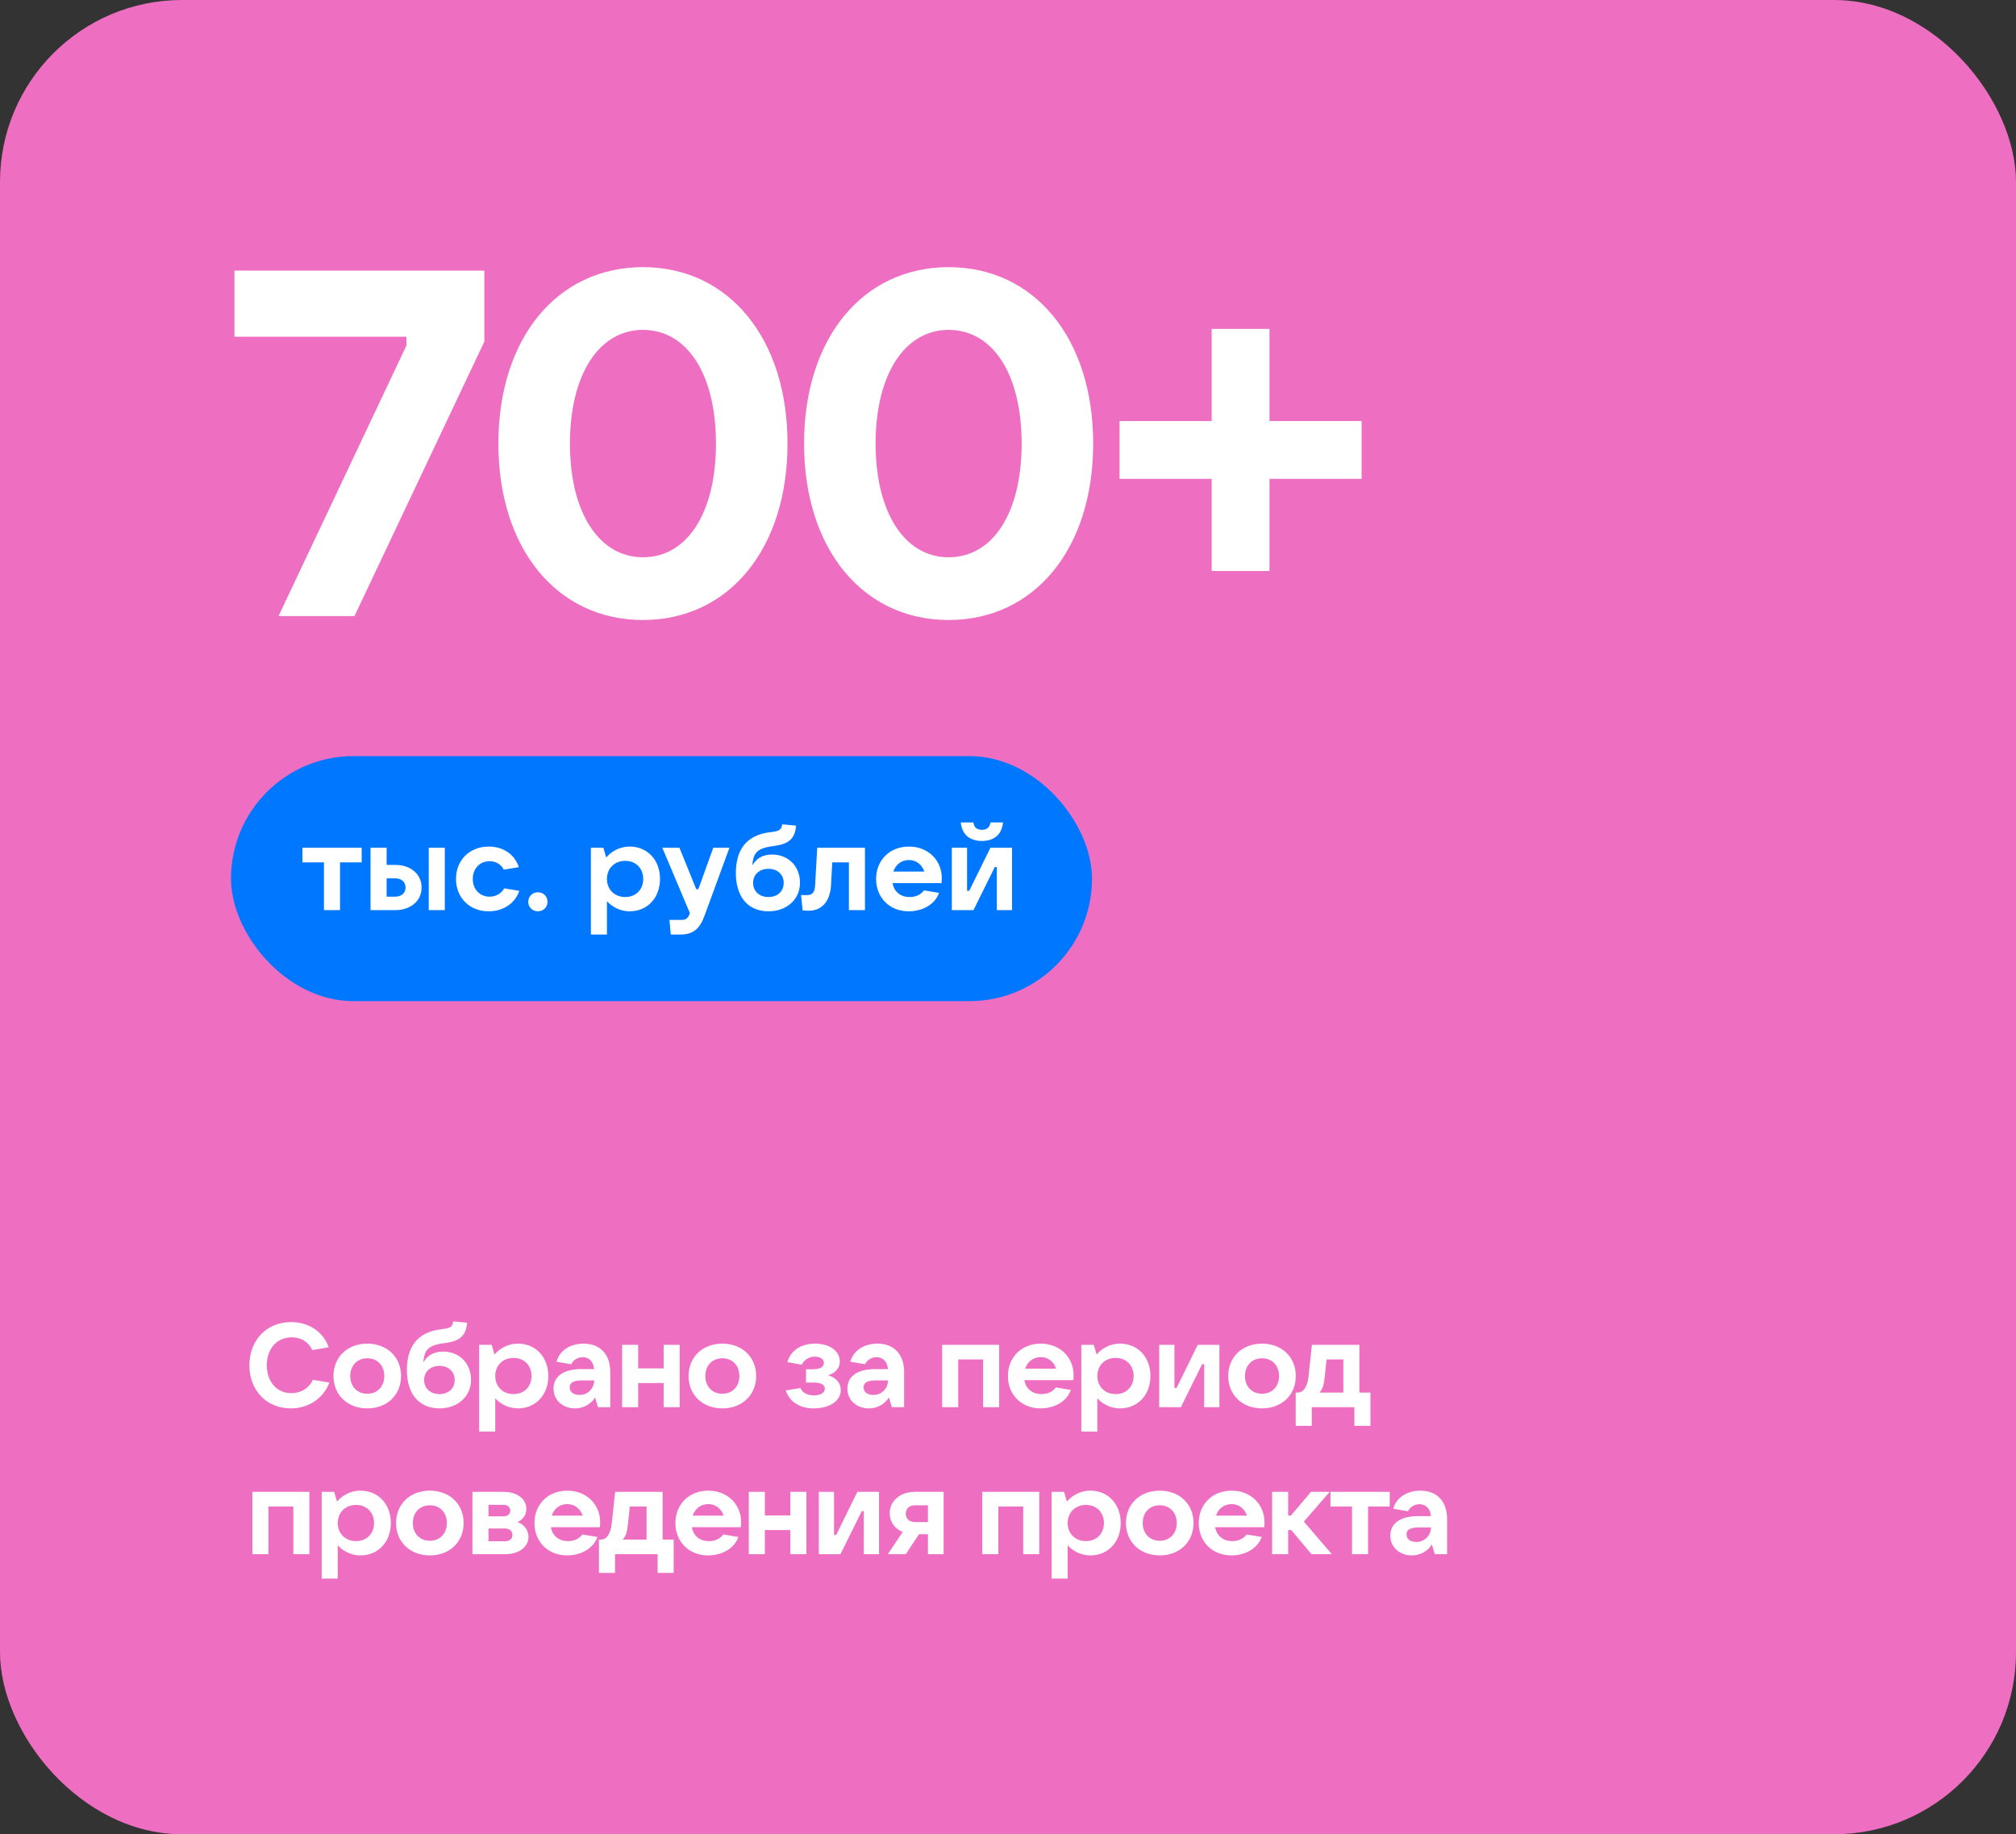
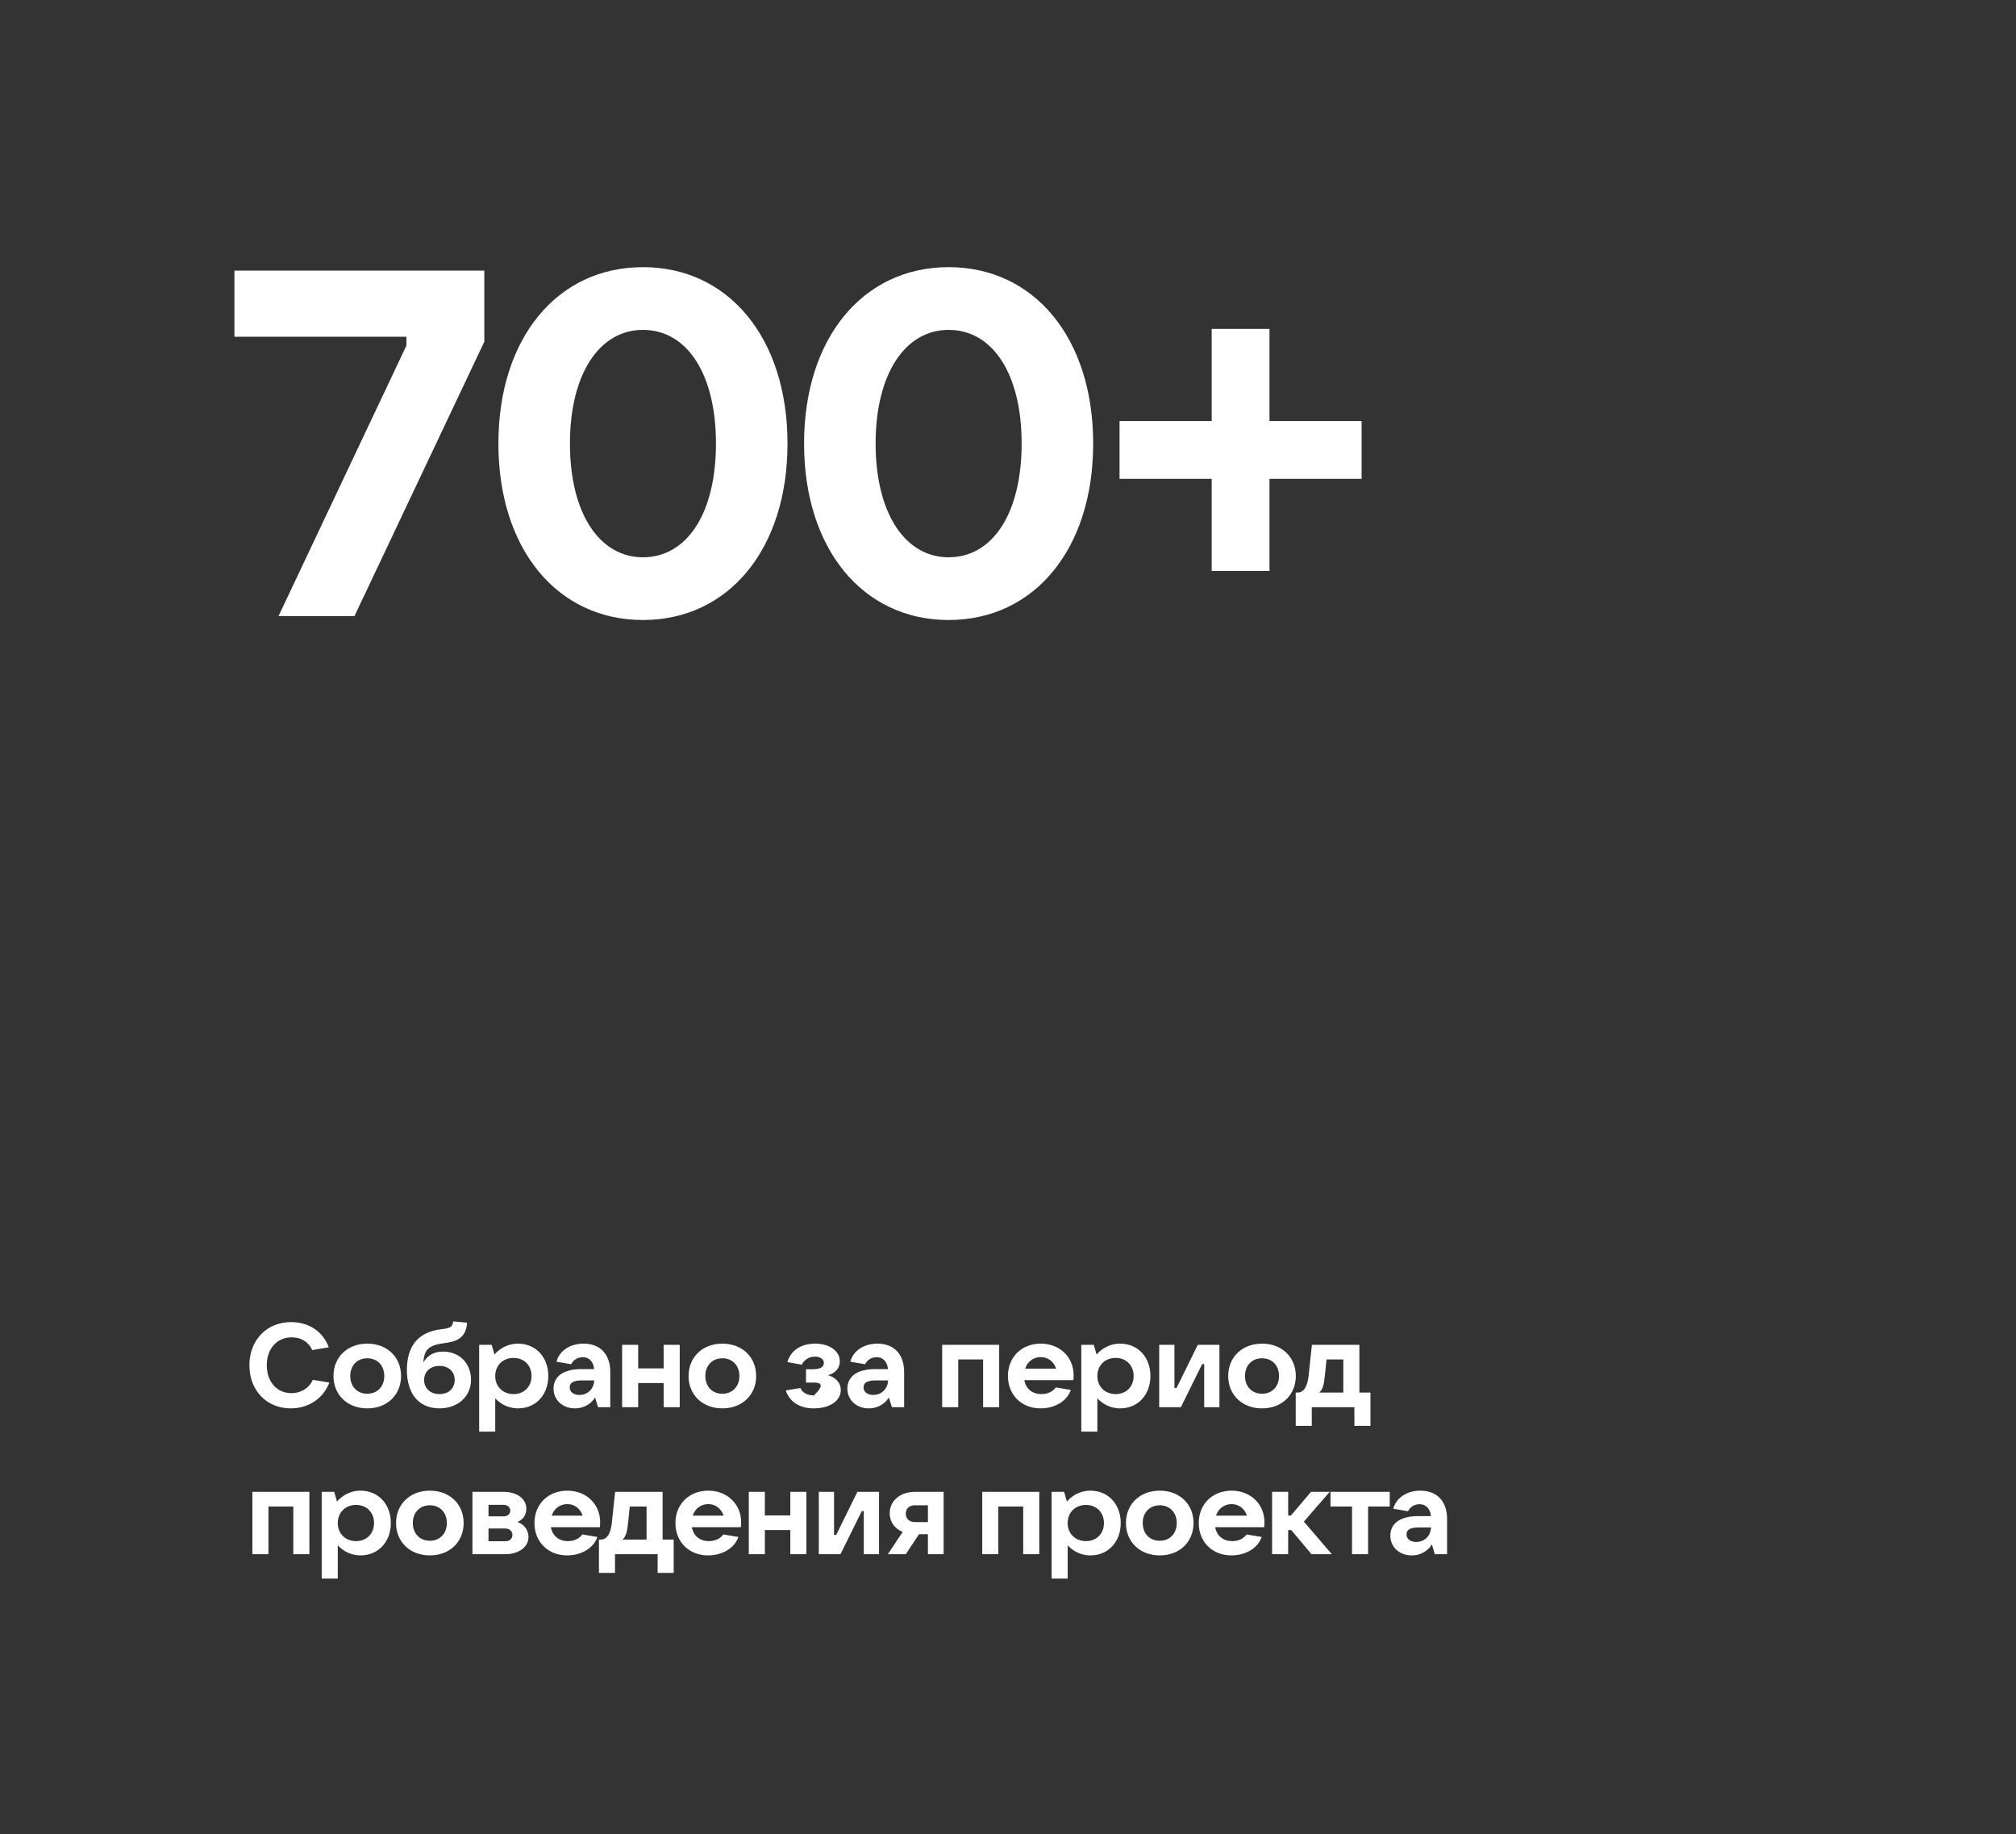
<svg xmlns="http://www.w3.org/2000/svg" width="288" height="262" viewBox="0 0 288 262" fill="none">
  <rect x="0" y="0" width="288" height="262" fill="#333333" stroke="none" />
-   <rect y="-0" width="288" height="262" rx="26" fill="#EE6EC2" />
  <path d="M50.64 88H39.79L58.06 49.36V48.1H33.49V38.65H69.19V48.8L50.64 88ZM91.85 88.56C79.6 88.56 71.2 78.41 71.2 63.36C71.2 48.31 79.6 38.16 91.85 38.16C104.1 38.16 112.5 48.31 112.5 63.36C112.5 78.41 104.1 88.56 91.85 88.56ZM91.85 79.6C98.15 79.6 102.28 73.3 102.28 63.36C102.28 53.42 98.15 47.12 91.85 47.12C85.62 47.12 81.42 53.42 81.42 63.36C81.42 73.3 85.62 79.6 91.85 79.6ZM135.518 88.56C123.268 88.56 114.868 78.41 114.868 63.36C114.868 48.31 123.268 38.16 135.518 38.16C147.768 38.16 156.168 48.31 156.168 63.36C156.168 78.41 147.768 88.56 135.518 88.56ZM135.518 79.6C141.818 79.6 145.948 73.3 145.948 63.36C145.948 53.42 141.818 47.12 135.518 47.12C129.288 47.12 125.088 53.42 125.088 63.36C125.088 73.3 129.288 79.6 135.518 79.6ZM181.356 81.56H173.096V68.4H159.936V60.14H173.096V46.98H181.356V60.14H194.516V68.4H181.356V81.56Z" fill="white" />
-   <path d="M41.545 201.17C38.094 201.17 35.629 198.62 35.629 194.999C35.629 191.412 38.111 188.845 41.579 188.845C44.129 188.845 46.152 190.205 46.968 192.449L44.605 192.84C44.112 191.701 43.024 191.021 41.664 191.021C39.573 191.021 38.111 192.653 38.111 194.999C38.111 197.362 39.539 198.994 41.63 198.994C42.99 198.994 44.163 198.28 44.69 197.09L47.053 197.481C46.203 199.742 44.078 201.17 41.545 201.17ZM52.467 201.17C49.645 201.17 47.639 199.249 47.639 196.546C47.639 193.843 49.645 191.922 52.467 191.922C55.306 191.922 57.295 193.843 57.295 196.546C57.295 199.249 55.306 201.17 52.467 201.17ZM52.467 199.079C53.912 199.079 54.898 198.042 54.898 196.546C54.898 195.05 53.912 194.013 52.467 194.013C51.022 194.013 50.036 195.05 50.036 196.546C50.036 198.042 51.022 199.079 52.467 199.079ZM63.31 193.061C65.622 193.061 67.288 194.727 67.288 197.09C67.288 199.47 65.401 201.17 62.783 201.17C61.321 201.17 60.029 200.643 59.179 199.487C58.533 198.62 58.125 197.277 58.125 195.764C58.125 192.602 59.4 190.256 63.174 189.848C64.432 189.712 64.636 189.474 64.738 188.743L66.727 188.93C66.574 191.259 65.061 191.65 63.344 191.871C61.066 192.177 60.624 192.908 60.471 194.608C61.151 193.52 62.035 193.061 63.31 193.061ZM62.783 199.13C64.075 199.13 64.959 198.314 64.959 197.107C64.959 195.917 64.075 195.101 62.783 195.101C61.491 195.101 60.59 195.917 60.59 197.107C60.59 198.314 61.491 199.13 62.783 199.13ZM70.748 204.485H68.453V192.092H70.238L70.646 193.486C71.224 192.772 72.397 191.922 73.995 191.922C76.545 191.922 78.33 193.86 78.33 196.546C78.33 199.232 76.545 201.17 73.995 201.17C72.482 201.17 71.36 200.405 70.748 199.725V204.485ZM73.366 199.13C74.896 199.13 75.933 198.042 75.933 196.546C75.933 195.05 74.896 193.962 73.366 193.962C71.819 193.962 70.748 195.05 70.748 196.546C70.748 198.042 71.819 199.13 73.366 199.13ZM83.359 191.922C85.739 191.922 87.184 193.435 87.184 195.985V201H85.433L85.008 199.606C84.566 200.354 83.58 201.17 82.135 201.17C80.367 201.17 79.075 199.963 79.075 198.348C79.075 196.699 80.367 195.56 83.036 195.56H84.872C84.804 194.608 84.243 193.86 83.24 193.86C82.356 193.86 81.812 194.421 81.608 194.863L79.5 194.506C79.925 192.857 81.54 191.922 83.359 191.922ZM82.764 199.249C84.039 199.249 84.855 198.297 84.889 197.175H83.121C81.778 197.175 81.387 197.6 81.387 198.161C81.387 198.824 81.931 199.249 82.764 199.249ZM94.806 195.458V192.092H97.102V201H94.806V197.549H91.168V201H88.874V192.092H91.168V195.458H94.806ZM103.194 201.17C100.372 201.17 98.366 199.249 98.366 196.546C98.366 193.843 100.372 191.922 103.194 191.922C106.033 191.922 108.022 193.843 108.022 196.546C108.022 199.249 106.033 201.17 103.194 201.17ZM103.194 199.079C104.639 199.079 105.625 198.042 105.625 196.546C105.625 195.05 104.639 194.013 103.194 194.013C101.749 194.013 100.763 195.05 100.763 196.546C100.763 198.042 101.749 199.079 103.194 199.079ZM118.274 196.427C119.26 196.699 120.11 197.413 120.11 198.552C120.11 200.065 118.597 201.17 116.217 201.17C114.126 201.17 112.715 200.099 112.256 198.603L114.347 198.263C114.602 198.892 115.282 199.317 116.285 199.317C117.237 199.317 117.832 198.926 117.832 198.348C117.832 197.804 117.288 197.481 116.183 197.481H115.146V195.577H116.183C117.186 195.577 117.696 195.237 117.696 194.693C117.696 194.149 117.186 193.775 116.421 193.775C115.554 193.775 114.891 194.234 114.534 194.931L112.477 194.557C113.021 192.755 114.585 191.922 116.455 191.922C118.529 191.922 119.974 192.993 119.974 194.455C119.974 195.492 119.243 196.189 118.274 196.427ZM125.337 191.922C127.717 191.922 129.162 193.435 129.162 195.985V201H127.411L126.986 199.606C126.544 200.354 125.558 201.17 124.113 201.17C122.345 201.17 121.053 199.963 121.053 198.348C121.053 196.699 122.345 195.56 125.014 195.56H126.85C126.782 194.608 126.221 193.86 125.218 193.86C124.334 193.86 123.79 194.421 123.586 194.863L121.478 194.506C121.903 192.857 123.518 191.922 125.337 191.922ZM124.742 199.249C126.017 199.249 126.833 198.297 126.867 197.175H125.099C123.756 197.175 123.365 197.6 123.365 198.161C123.365 198.824 123.909 199.249 124.742 199.249ZM136.891 201H134.596V192.092H142.739V201H140.444V194.183H136.891V201ZM153.373 196.41C153.373 196.682 153.356 196.937 153.339 197.141H146.335C146.556 198.348 147.44 199.13 148.783 199.13C149.701 199.13 150.415 198.756 150.823 198.178L152.982 198.535C152.37 200.269 150.534 201.17 148.647 201.17C145.927 201.17 143.989 199.232 143.989 196.546C143.989 193.86 145.944 191.922 148.681 191.922C151.435 191.922 153.373 193.894 153.373 196.41ZM148.681 193.843C147.61 193.843 146.777 194.506 146.454 195.492H150.874C150.568 194.54 149.752 193.843 148.681 193.843ZM156.764 204.485H154.469V192.092H156.254L156.662 193.486C157.24 192.772 158.413 191.922 160.011 191.922C162.561 191.922 164.346 193.86 164.346 196.546C164.346 199.232 162.561 201.17 160.011 201.17C158.498 201.17 157.376 200.405 156.764 199.725V204.485ZM159.382 199.13C160.912 199.13 161.949 198.042 161.949 196.546C161.949 195.05 160.912 193.962 159.382 193.962C157.835 193.962 156.764 195.05 156.764 196.546C156.764 198.042 157.835 199.13 159.382 199.13ZM168.695 201H165.601V192.092H167.777V198.246H168.083L171.109 192.092H174.203V201H172.027V194.846H171.738L168.695 201ZM180.287 201.17C177.465 201.17 175.459 199.249 175.459 196.546C175.459 193.843 177.465 191.922 180.287 191.922C183.126 191.922 185.115 193.843 185.115 196.546C185.115 199.249 183.126 201.17 180.287 201.17ZM180.287 199.079C181.732 199.079 182.718 198.042 182.718 196.546C182.718 195.05 181.732 194.013 180.287 194.013C178.842 194.013 177.856 195.05 177.856 196.546C177.856 198.042 178.842 199.079 180.287 199.079ZM187.398 203.669H185.103V198.909H185.375C186.327 198.909 186.803 197.872 186.939 196.546L187.415 192.092H194.198V198.909H195.779V203.669H193.484V201H187.398V203.669ZM188.469 198.909H191.903V194.183H189.506L189.268 196.478C189.149 197.6 189.03 198.416 188.469 198.909ZM38.349 222H36.054V213.092H44.197V222H41.902V215.183H38.349V222ZM48.252 225.485H45.957V213.092H47.742L48.15 214.486C48.728 213.772 49.901 212.922 51.499 212.922C54.049 212.922 55.834 214.86 55.834 217.546C55.834 220.232 54.049 222.17 51.499 222.17C49.986 222.17 48.864 221.405 48.252 220.725V225.485ZM50.87 220.13C52.4 220.13 53.437 219.042 53.437 217.546C53.437 216.05 52.4 214.962 50.87 214.962C49.323 214.962 48.252 216.05 48.252 217.546C48.252 219.042 49.323 220.13 50.87 220.13ZM61.407 222.17C58.585 222.17 56.579 220.249 56.579 217.546C56.579 214.843 58.585 212.922 61.407 212.922C64.246 212.922 66.235 214.843 66.235 217.546C66.235 220.249 64.246 222.17 61.407 222.17ZM61.407 220.079C62.852 220.079 63.838 219.042 63.838 217.546C63.838 216.05 62.852 215.013 61.407 215.013C59.962 215.013 58.976 216.05 58.976 217.546C58.976 219.042 59.962 220.079 61.407 220.079ZM73.916 217.41C74.732 217.648 75.497 218.43 75.497 219.552C75.497 220.963 74.12 222 72.165 222H67.49V213.092H71.944C73.865 213.092 75.191 214.095 75.191 215.506C75.191 216.475 74.664 217.07 73.916 217.41ZM71.944 214.945H69.785V216.594H71.944C72.505 216.594 72.896 216.271 72.896 215.778C72.896 215.302 72.505 214.945 71.944 214.945ZM69.785 220.147H72.165C72.794 220.147 73.202 219.807 73.202 219.246C73.202 218.702 72.794 218.328 72.165 218.328H69.785V220.147ZM85.736 217.41C85.736 217.682 85.719 217.937 85.702 218.141H78.698C78.919 219.348 79.803 220.13 81.146 220.13C82.064 220.13 82.778 219.756 83.186 219.178L85.345 219.535C84.733 221.269 82.897 222.17 81.01 222.17C78.29 222.17 76.352 220.232 76.352 217.546C76.352 214.86 78.307 212.922 81.044 212.922C83.798 212.922 85.736 214.894 85.736 217.41ZM81.044 214.843C79.973 214.843 79.14 215.506 78.817 216.492H83.237C82.931 215.54 82.115 214.843 81.044 214.843ZM87.859 224.669H85.564V219.909H85.837C86.788 219.909 87.264 218.872 87.4 217.546L87.876 213.092H94.659V219.909H96.24V224.669H93.945V222H87.859V224.669ZM88.93 219.909H92.365V215.183H89.968L89.73 217.478C89.611 218.6 89.492 219.416 88.93 219.909ZM105.874 217.41C105.874 217.682 105.857 217.937 105.84 218.141H98.836C99.057 219.348 99.941 220.13 101.284 220.13C102.202 220.13 102.916 219.756 103.324 219.178L105.483 219.535C104.871 221.269 103.035 222.17 101.148 222.17C98.428 222.17 96.49 220.232 96.49 217.546C96.49 214.86 98.445 212.922 101.182 212.922C103.936 212.922 105.874 214.894 105.874 217.41ZM101.182 214.843C100.111 214.843 99.278 215.506 98.955 216.492H103.375C103.069 215.54 102.253 214.843 101.182 214.843ZM112.903 216.458V213.092H115.198V222H112.903V218.549H109.265V222H106.97V213.092H109.265V216.458H112.903ZM120.067 222H116.973V213.092H119.149V219.246H119.455L122.481 213.092H125.575V222H123.399V215.846H123.11L120.067 222ZM130.707 213.092H134.804V222H132.56V219.144H131.285L129.398 222H126.831L128.956 218.821C127.817 218.345 127.103 217.393 127.103 216.152C127.103 214.384 128.582 213.092 130.707 213.092ZM130.707 217.41H132.56V215.013H130.707C129.891 215.013 129.398 215.489 129.398 216.203C129.398 216.917 129.891 217.41 130.707 217.41ZM142.619 222H140.324V213.092H148.467V222H146.172V215.183H142.619V222ZM152.522 225.485H150.227V213.092H152.012L152.42 214.486C152.998 213.772 154.171 212.922 155.769 212.922C158.319 212.922 160.104 214.86 160.104 217.546C160.104 220.232 158.319 222.17 155.769 222.17C154.256 222.17 153.134 221.405 152.522 220.725V225.485ZM155.14 220.13C156.67 220.13 157.707 219.042 157.707 217.546C157.707 216.05 156.67 214.962 155.14 214.962C153.593 214.962 152.522 216.05 152.522 217.546C152.522 219.042 153.593 220.13 155.14 220.13ZM165.677 222.17C162.855 222.17 160.849 220.249 160.849 217.546C160.849 214.843 162.855 212.922 165.677 212.922C168.516 212.922 170.505 214.843 170.505 217.546C170.505 220.249 168.516 222.17 165.677 222.17ZM165.677 220.079C167.122 220.079 168.108 219.042 168.108 217.546C168.108 216.05 167.122 215.013 165.677 215.013C164.232 215.013 163.246 216.05 163.246 217.546C163.246 219.042 164.232 220.079 165.677 220.079ZM180.634 217.41C180.634 217.682 180.617 217.937 180.6 218.141H173.596C173.817 219.348 174.701 220.13 176.044 220.13C176.962 220.13 177.676 219.756 178.084 219.178L180.243 219.535C179.631 221.269 177.795 222.17 175.908 222.17C173.188 222.17 171.25 220.232 171.25 217.546C171.25 214.86 173.205 212.922 175.942 212.922C178.696 212.922 180.634 214.894 180.634 217.41ZM175.942 214.843C174.871 214.843 174.038 215.506 173.715 216.492H178.135C177.829 215.54 177.013 214.843 175.942 214.843ZM190.263 222H187.356L184.466 218.549H184.024V222H181.729V213.092H184.024V216.475H184.415L187.288 213.092H189.957L186.268 217.342L190.263 222ZM195.441 222H193.146V215.183H190.069V213.092H198.535V215.183H195.441V222ZM202.902 212.922C205.282 212.922 206.727 214.435 206.727 216.985V222H204.976L204.551 220.606C204.109 221.354 203.123 222.17 201.678 222.17C199.91 222.17 198.618 220.963 198.618 219.348C198.618 217.699 199.91 216.56 202.579 216.56H204.415C204.347 215.608 203.786 214.86 202.783 214.86C201.899 214.86 201.355 215.421 201.151 215.863L199.043 215.506C199.468 213.857 201.083 212.922 202.902 212.922ZM202.307 220.249C203.582 220.249 204.398 219.297 204.432 218.175H202.664C201.321 218.175 200.93 218.6 200.93 219.161C200.93 219.824 201.474 220.249 202.307 220.249Z" fill="white" />
-   <rect x="33" y="108" width="123" height="35" rx="17.5" fill="#0077FF" />
-   <path d="M48.576 130H46.281V123.183H43.204V121.092H51.67V123.183H48.576V130ZM56.455 130H52.936V121.092H55.231V123.54H56.455C58.699 123.54 60.229 124.883 60.229 126.77C60.229 128.657 58.699 130 56.455 130ZM63.544 130H61.249V121.092H63.544V130ZM55.231 125.461V128.079H56.455C57.356 128.079 57.934 127.552 57.934 126.77C57.934 125.988 57.356 125.461 56.455 125.461H55.231ZM69.818 130.17C67.081 130.17 65.143 128.232 65.143 125.546C65.143 122.86 67.081 120.922 69.818 120.922C71.79 120.922 73.49 121.942 74.119 123.863L71.96 124.22C71.62 123.489 70.855 123.013 69.937 123.013C68.543 123.013 67.54 124.067 67.54 125.546C67.54 127.025 68.543 128.079 69.937 128.079C70.872 128.079 71.637 127.603 72.028 126.889L74.187 127.246C73.524 129.184 71.722 130.17 69.818 130.17ZM76.841 130.17C76.059 130.17 75.464 129.575 75.464 128.827C75.464 128.045 76.059 127.45 76.841 127.45C77.623 127.45 78.218 128.045 78.218 128.827C78.218 129.575 77.623 130.17 76.841 130.17ZM86.707 133.485H84.412V121.092H86.197L86.605 122.486C87.183 121.772 88.356 120.922 89.954 120.922C92.504 120.922 94.289 122.86 94.289 125.546C94.289 128.232 92.504 130.17 89.954 130.17C88.441 130.17 87.319 129.405 86.707 128.725V133.485ZM89.325 128.13C90.855 128.13 91.892 127.042 91.892 125.546C91.892 124.05 90.855 122.962 89.325 122.962C87.778 122.962 86.707 124.05 86.707 125.546C86.707 127.042 87.778 128.13 89.325 128.13ZM99.768 127.008L101.893 121.092H104.205L100.635 130.833C99.955 132.669 99.02 133.485 97.218 133.485H95.824L95.637 131.394H97.388C98.017 131.394 98.289 131.156 98.561 130.442L94.617 121.092H97.065L99.462 127.008H99.768ZM110.306 122.061C112.618 122.061 114.284 123.727 114.284 126.09C114.284 128.47 112.397 130.17 109.779 130.17C108.317 130.17 107.025 129.643 106.175 128.487C105.529 127.62 105.121 126.277 105.121 124.764C105.121 121.602 106.396 119.256 110.17 118.848C111.428 118.712 111.632 118.474 111.734 117.743L113.723 117.93C113.57 120.259 112.057 120.65 110.34 120.871C108.062 121.177 107.62 121.908 107.467 123.608C108.147 122.52 109.031 122.061 110.306 122.061ZM109.779 128.13C111.071 128.13 111.955 127.314 111.955 126.107C111.955 124.917 111.071 124.101 109.779 124.101C108.487 124.101 107.586 124.917 107.586 126.107C107.586 127.314 108.487 128.13 109.779 128.13ZM116.443 126.447L116.749 121.092H123.566V130H121.271V123.183H118.891L118.721 126.413C118.585 128.793 117.378 130.085 115.525 130.085C115.304 130.085 114.981 130.068 114.658 130.034L114.437 127.841C114.641 127.858 115.083 127.858 115.27 127.858C116.154 127.858 116.392 127.331 116.443 126.447ZM134.541 125.41C134.541 125.682 134.524 125.937 134.507 126.141H127.503C127.724 127.348 128.608 128.13 129.951 128.13C130.869 128.13 131.583 127.756 131.991 127.178L134.15 127.535C133.538 129.269 131.702 130.17 129.815 130.17C127.095 130.17 125.157 128.232 125.157 125.546C125.157 122.86 127.112 120.922 129.849 120.922C132.603 120.922 134.541 122.894 134.541 125.41ZM129.849 122.843C128.778 122.843 127.945 123.506 127.622 124.492H132.042C131.736 123.54 130.92 122.843 129.849 122.843ZM140.278 120.123C138.731 120.123 137.439 119.375 137.252 117.471H139.054C139.139 118.168 139.547 118.525 140.278 118.525C140.992 118.525 141.4 118.168 141.502 117.471H143.287C143.117 119.375 141.808 120.123 140.278 120.123ZM139.071 130H135.977V121.092H138.153V127.246H138.459L141.485 121.092H144.579V130H142.403V123.846H142.114L139.071 130Z" fill="white" />
+   <path d="M41.545 201.17C38.094 201.17 35.629 198.62 35.629 194.999C35.629 191.412 38.111 188.845 41.579 188.845C44.129 188.845 46.152 190.205 46.968 192.449L44.605 192.84C44.112 191.701 43.024 191.021 41.664 191.021C39.573 191.021 38.111 192.653 38.111 194.999C38.111 197.362 39.539 198.994 41.63 198.994C42.99 198.994 44.163 198.28 44.69 197.09L47.053 197.481C46.203 199.742 44.078 201.17 41.545 201.17ZM52.467 201.17C49.645 201.17 47.639 199.249 47.639 196.546C47.639 193.843 49.645 191.922 52.467 191.922C55.306 191.922 57.295 193.843 57.295 196.546C57.295 199.249 55.306 201.17 52.467 201.17ZM52.467 199.079C53.912 199.079 54.898 198.042 54.898 196.546C54.898 195.05 53.912 194.013 52.467 194.013C51.022 194.013 50.036 195.05 50.036 196.546C50.036 198.042 51.022 199.079 52.467 199.079ZM63.31 193.061C65.622 193.061 67.288 194.727 67.288 197.09C67.288 199.47 65.401 201.17 62.783 201.17C61.321 201.17 60.029 200.643 59.179 199.487C58.533 198.62 58.125 197.277 58.125 195.764C58.125 192.602 59.4 190.256 63.174 189.848C64.432 189.712 64.636 189.474 64.738 188.743L66.727 188.93C66.574 191.259 65.061 191.65 63.344 191.871C61.066 192.177 60.624 192.908 60.471 194.608C61.151 193.52 62.035 193.061 63.31 193.061ZM62.783 199.13C64.075 199.13 64.959 198.314 64.959 197.107C64.959 195.917 64.075 195.101 62.783 195.101C61.491 195.101 60.59 195.917 60.59 197.107C60.59 198.314 61.491 199.13 62.783 199.13ZM70.748 204.485H68.453V192.092H70.238L70.646 193.486C71.224 192.772 72.397 191.922 73.995 191.922C76.545 191.922 78.33 193.86 78.33 196.546C78.33 199.232 76.545 201.17 73.995 201.17C72.482 201.17 71.36 200.405 70.748 199.725V204.485ZM73.366 199.13C74.896 199.13 75.933 198.042 75.933 196.546C75.933 195.05 74.896 193.962 73.366 193.962C71.819 193.962 70.748 195.05 70.748 196.546C70.748 198.042 71.819 199.13 73.366 199.13ZM83.359 191.922C85.739 191.922 87.184 193.435 87.184 195.985V201H85.433L85.008 199.606C84.566 200.354 83.58 201.17 82.135 201.17C80.367 201.17 79.075 199.963 79.075 198.348C79.075 196.699 80.367 195.56 83.036 195.56H84.872C84.804 194.608 84.243 193.86 83.24 193.86C82.356 193.86 81.812 194.421 81.608 194.863L79.5 194.506C79.925 192.857 81.54 191.922 83.359 191.922ZM82.764 199.249C84.039 199.249 84.855 198.297 84.889 197.175H83.121C81.778 197.175 81.387 197.6 81.387 198.161C81.387 198.824 81.931 199.249 82.764 199.249ZM94.806 195.458V192.092H97.102V201H94.806V197.549H91.168V201H88.874V192.092H91.168V195.458H94.806ZM103.194 201.17C100.372 201.17 98.366 199.249 98.366 196.546C98.366 193.843 100.372 191.922 103.194 191.922C106.033 191.922 108.022 193.843 108.022 196.546C108.022 199.249 106.033 201.17 103.194 201.17ZM103.194 199.079C104.639 199.079 105.625 198.042 105.625 196.546C105.625 195.05 104.639 194.013 103.194 194.013C101.749 194.013 100.763 195.05 100.763 196.546C100.763 198.042 101.749 199.079 103.194 199.079ZM118.274 196.427C119.26 196.699 120.11 197.413 120.11 198.552C120.11 200.065 118.597 201.17 116.217 201.17C114.126 201.17 112.715 200.099 112.256 198.603L114.347 198.263C114.602 198.892 115.282 199.317 116.285 199.317C117.832 197.804 117.288 197.481 116.183 197.481H115.146V195.577H116.183C117.186 195.577 117.696 195.237 117.696 194.693C117.696 194.149 117.186 193.775 116.421 193.775C115.554 193.775 114.891 194.234 114.534 194.931L112.477 194.557C113.021 192.755 114.585 191.922 116.455 191.922C118.529 191.922 119.974 192.993 119.974 194.455C119.974 195.492 119.243 196.189 118.274 196.427ZM125.337 191.922C127.717 191.922 129.162 193.435 129.162 195.985V201H127.411L126.986 199.606C126.544 200.354 125.558 201.17 124.113 201.17C122.345 201.17 121.053 199.963 121.053 198.348C121.053 196.699 122.345 195.56 125.014 195.56H126.85C126.782 194.608 126.221 193.86 125.218 193.86C124.334 193.86 123.79 194.421 123.586 194.863L121.478 194.506C121.903 192.857 123.518 191.922 125.337 191.922ZM124.742 199.249C126.017 199.249 126.833 198.297 126.867 197.175H125.099C123.756 197.175 123.365 197.6 123.365 198.161C123.365 198.824 123.909 199.249 124.742 199.249ZM136.891 201H134.596V192.092H142.739V201H140.444V194.183H136.891V201ZM153.373 196.41C153.373 196.682 153.356 196.937 153.339 197.141H146.335C146.556 198.348 147.44 199.13 148.783 199.13C149.701 199.13 150.415 198.756 150.823 198.178L152.982 198.535C152.37 200.269 150.534 201.17 148.647 201.17C145.927 201.17 143.989 199.232 143.989 196.546C143.989 193.86 145.944 191.922 148.681 191.922C151.435 191.922 153.373 193.894 153.373 196.41ZM148.681 193.843C147.61 193.843 146.777 194.506 146.454 195.492H150.874C150.568 194.54 149.752 193.843 148.681 193.843ZM156.764 204.485H154.469V192.092H156.254L156.662 193.486C157.24 192.772 158.413 191.922 160.011 191.922C162.561 191.922 164.346 193.86 164.346 196.546C164.346 199.232 162.561 201.17 160.011 201.17C158.498 201.17 157.376 200.405 156.764 199.725V204.485ZM159.382 199.13C160.912 199.13 161.949 198.042 161.949 196.546C161.949 195.05 160.912 193.962 159.382 193.962C157.835 193.962 156.764 195.05 156.764 196.546C156.764 198.042 157.835 199.13 159.382 199.13ZM168.695 201H165.601V192.092H167.777V198.246H168.083L171.109 192.092H174.203V201H172.027V194.846H171.738L168.695 201ZM180.287 201.17C177.465 201.17 175.459 199.249 175.459 196.546C175.459 193.843 177.465 191.922 180.287 191.922C183.126 191.922 185.115 193.843 185.115 196.546C185.115 199.249 183.126 201.17 180.287 201.17ZM180.287 199.079C181.732 199.079 182.718 198.042 182.718 196.546C182.718 195.05 181.732 194.013 180.287 194.013C178.842 194.013 177.856 195.05 177.856 196.546C177.856 198.042 178.842 199.079 180.287 199.079ZM187.398 203.669H185.103V198.909H185.375C186.327 198.909 186.803 197.872 186.939 196.546L187.415 192.092H194.198V198.909H195.779V203.669H193.484V201H187.398V203.669ZM188.469 198.909H191.903V194.183H189.506L189.268 196.478C189.149 197.6 189.03 198.416 188.469 198.909ZM38.349 222H36.054V213.092H44.197V222H41.902V215.183H38.349V222ZM48.252 225.485H45.957V213.092H47.742L48.15 214.486C48.728 213.772 49.901 212.922 51.499 212.922C54.049 212.922 55.834 214.86 55.834 217.546C55.834 220.232 54.049 222.17 51.499 222.17C49.986 222.17 48.864 221.405 48.252 220.725V225.485ZM50.87 220.13C52.4 220.13 53.437 219.042 53.437 217.546C53.437 216.05 52.4 214.962 50.87 214.962C49.323 214.962 48.252 216.05 48.252 217.546C48.252 219.042 49.323 220.13 50.87 220.13ZM61.407 222.17C58.585 222.17 56.579 220.249 56.579 217.546C56.579 214.843 58.585 212.922 61.407 212.922C64.246 212.922 66.235 214.843 66.235 217.546C66.235 220.249 64.246 222.17 61.407 222.17ZM61.407 220.079C62.852 220.079 63.838 219.042 63.838 217.546C63.838 216.05 62.852 215.013 61.407 215.013C59.962 215.013 58.976 216.05 58.976 217.546C58.976 219.042 59.962 220.079 61.407 220.079ZM73.916 217.41C74.732 217.648 75.497 218.43 75.497 219.552C75.497 220.963 74.12 222 72.165 222H67.49V213.092H71.944C73.865 213.092 75.191 214.095 75.191 215.506C75.191 216.475 74.664 217.07 73.916 217.41ZM71.944 214.945H69.785V216.594H71.944C72.505 216.594 72.896 216.271 72.896 215.778C72.896 215.302 72.505 214.945 71.944 214.945ZM69.785 220.147H72.165C72.794 220.147 73.202 219.807 73.202 219.246C73.202 218.702 72.794 218.328 72.165 218.328H69.785V220.147ZM85.736 217.41C85.736 217.682 85.719 217.937 85.702 218.141H78.698C78.919 219.348 79.803 220.13 81.146 220.13C82.064 220.13 82.778 219.756 83.186 219.178L85.345 219.535C84.733 221.269 82.897 222.17 81.01 222.17C78.29 222.17 76.352 220.232 76.352 217.546C76.352 214.86 78.307 212.922 81.044 212.922C83.798 212.922 85.736 214.894 85.736 217.41ZM81.044 214.843C79.973 214.843 79.14 215.506 78.817 216.492H83.237C82.931 215.54 82.115 214.843 81.044 214.843ZM87.859 224.669H85.564V219.909H85.837C86.788 219.909 87.264 218.872 87.4 217.546L87.876 213.092H94.659V219.909H96.24V224.669H93.945V222H87.859V224.669ZM88.93 219.909H92.365V215.183H89.968L89.73 217.478C89.611 218.6 89.492 219.416 88.93 219.909ZM105.874 217.41C105.874 217.682 105.857 217.937 105.84 218.141H98.836C99.057 219.348 99.941 220.13 101.284 220.13C102.202 220.13 102.916 219.756 103.324 219.178L105.483 219.535C104.871 221.269 103.035 222.17 101.148 222.17C98.428 222.17 96.49 220.232 96.49 217.546C96.49 214.86 98.445 212.922 101.182 212.922C103.936 212.922 105.874 214.894 105.874 217.41ZM101.182 214.843C100.111 214.843 99.278 215.506 98.955 216.492H103.375C103.069 215.54 102.253 214.843 101.182 214.843ZM112.903 216.458V213.092H115.198V222H112.903V218.549H109.265V222H106.97V213.092H109.265V216.458H112.903ZM120.067 222H116.973V213.092H119.149V219.246H119.455L122.481 213.092H125.575V222H123.399V215.846H123.11L120.067 222ZM130.707 213.092H134.804V222H132.56V219.144H131.285L129.398 222H126.831L128.956 218.821C127.817 218.345 127.103 217.393 127.103 216.152C127.103 214.384 128.582 213.092 130.707 213.092ZM130.707 217.41H132.56V215.013H130.707C129.891 215.013 129.398 215.489 129.398 216.203C129.398 216.917 129.891 217.41 130.707 217.41ZM142.619 222H140.324V213.092H148.467V222H146.172V215.183H142.619V222ZM152.522 225.485H150.227V213.092H152.012L152.42 214.486C152.998 213.772 154.171 212.922 155.769 212.922C158.319 212.922 160.104 214.86 160.104 217.546C160.104 220.232 158.319 222.17 155.769 222.17C154.256 222.17 153.134 221.405 152.522 220.725V225.485ZM155.14 220.13C156.67 220.13 157.707 219.042 157.707 217.546C157.707 216.05 156.67 214.962 155.14 214.962C153.593 214.962 152.522 216.05 152.522 217.546C152.522 219.042 153.593 220.13 155.14 220.13ZM165.677 222.17C162.855 222.17 160.849 220.249 160.849 217.546C160.849 214.843 162.855 212.922 165.677 212.922C168.516 212.922 170.505 214.843 170.505 217.546C170.505 220.249 168.516 222.17 165.677 222.17ZM165.677 220.079C167.122 220.079 168.108 219.042 168.108 217.546C168.108 216.05 167.122 215.013 165.677 215.013C164.232 215.013 163.246 216.05 163.246 217.546C163.246 219.042 164.232 220.079 165.677 220.079ZM180.634 217.41C180.634 217.682 180.617 217.937 180.6 218.141H173.596C173.817 219.348 174.701 220.13 176.044 220.13C176.962 220.13 177.676 219.756 178.084 219.178L180.243 219.535C179.631 221.269 177.795 222.17 175.908 222.17C173.188 222.17 171.25 220.232 171.25 217.546C171.25 214.86 173.205 212.922 175.942 212.922C178.696 212.922 180.634 214.894 180.634 217.41ZM175.942 214.843C174.871 214.843 174.038 215.506 173.715 216.492H178.135C177.829 215.54 177.013 214.843 175.942 214.843ZM190.263 222H187.356L184.466 218.549H184.024V222H181.729V213.092H184.024V216.475H184.415L187.288 213.092H189.957L186.268 217.342L190.263 222ZM195.441 222H193.146V215.183H190.069V213.092H198.535V215.183H195.441V222ZM202.902 212.922C205.282 212.922 206.727 214.435 206.727 216.985V222H204.976L204.551 220.606C204.109 221.354 203.123 222.17 201.678 222.17C199.91 222.17 198.618 220.963 198.618 219.348C198.618 217.699 199.91 216.56 202.579 216.56H204.415C204.347 215.608 203.786 214.86 202.783 214.86C201.899 214.86 201.355 215.421 201.151 215.863L199.043 215.506C199.468 213.857 201.083 212.922 202.902 212.922ZM202.307 220.249C203.582 220.249 204.398 219.297 204.432 218.175H202.664C201.321 218.175 200.93 218.6 200.93 219.161C200.93 219.824 201.474 220.249 202.307 220.249Z" fill="white" />
</svg>